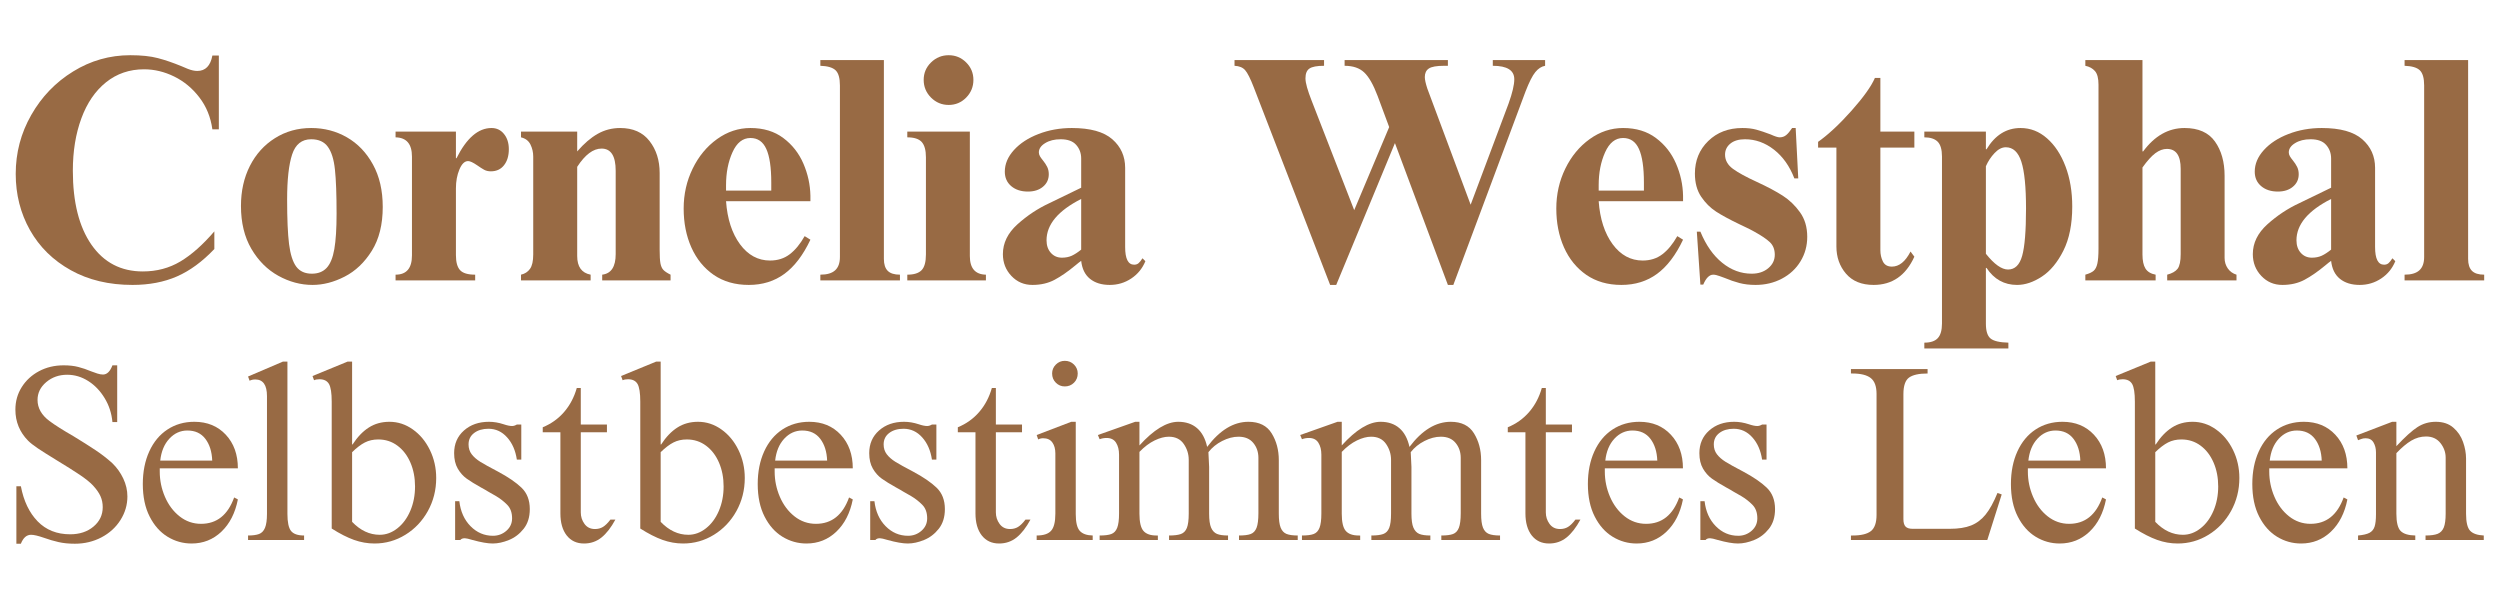
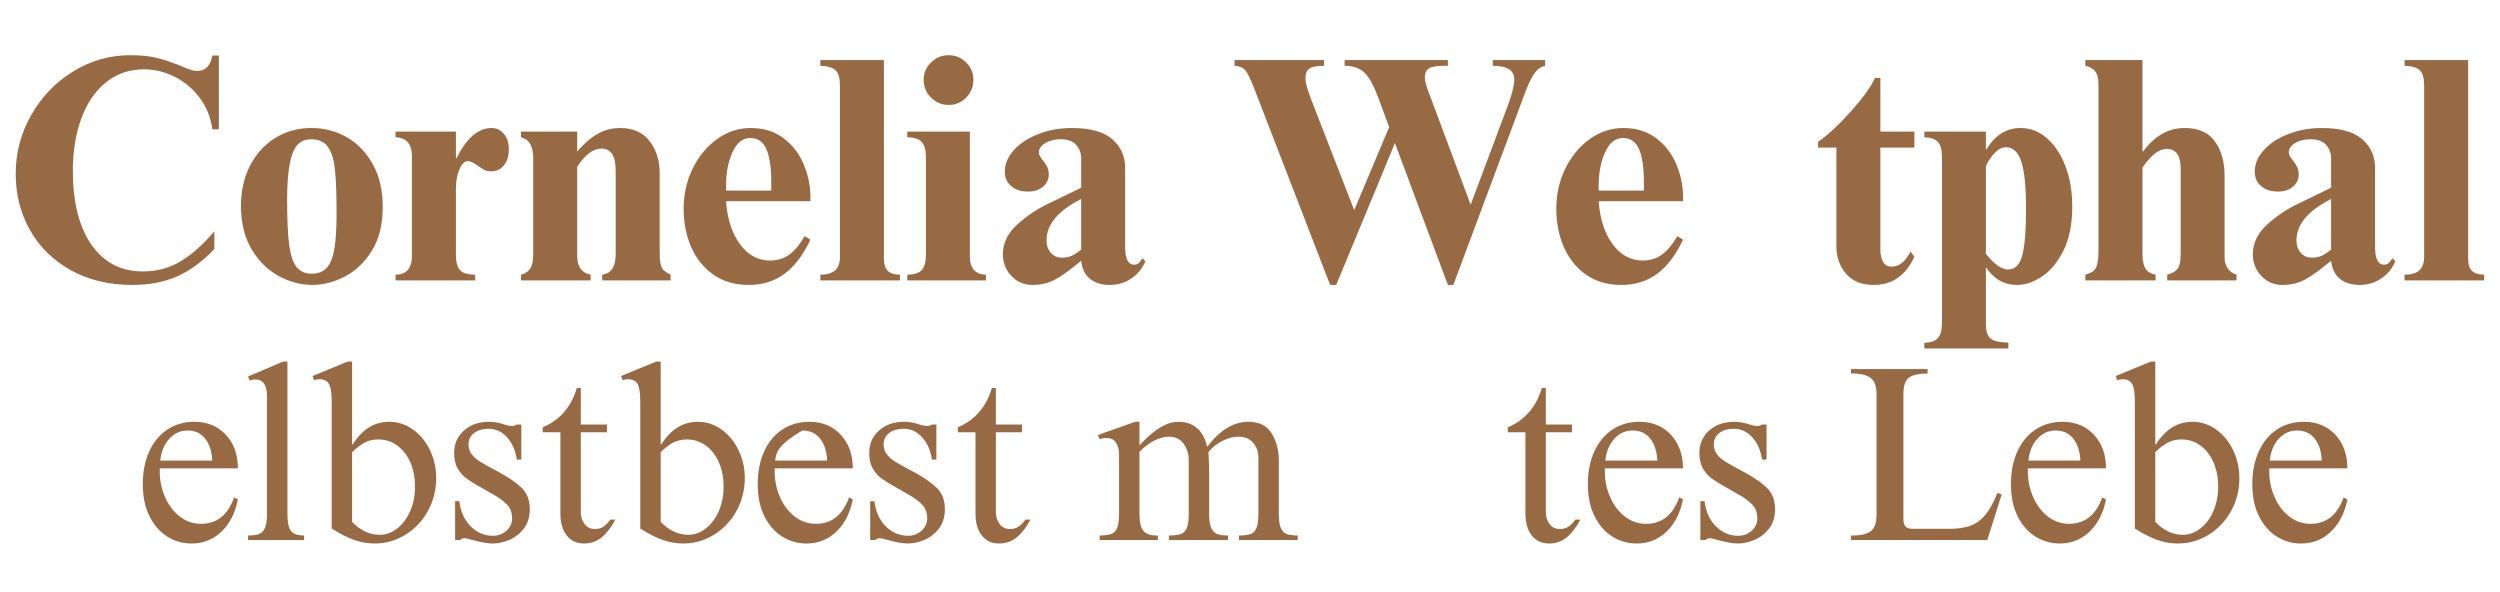
<svg xmlns="http://www.w3.org/2000/svg" width="950" zoomAndPan="magnify" viewBox="0 0 712.5 168.75" height="225" preserveAspectRatio="xMidYMid meet" version="1.0">
  <defs>
    <g />
  </defs>
  <g fill="#986a44" fill-opacity="1">
    <g transform="translate(0.277, 79.923)">
      <g>
        <path d="M 36.844 -64.188 C 40.02 -64.188 42.645 -63.91 44.719 -63.359 C 46.789 -62.816 49.016 -62.055 51.391 -61.078 C 51.629 -60.953 52.25 -60.691 53.25 -60.297 C 54.258 -59.898 55.16 -59.703 55.953 -59.703 C 58.273 -59.703 59.707 -61.164 60.25 -64.094 L 62.094 -64.094 L 62.094 -43.062 L 60.25 -43.062 C 59.77 -46.539 58.535 -49.57 56.547 -52.156 C 54.566 -54.75 52.176 -56.734 49.375 -58.109 C 46.57 -59.484 43.707 -60.172 40.781 -60.172 C 36.633 -60.172 33.02 -58.938 29.938 -56.469 C 26.863 -54 24.52 -50.566 22.906 -46.172 C 21.289 -41.785 20.484 -36.816 20.484 -31.266 C 20.484 -22.305 22.25 -15.281 25.781 -10.188 C 29.32 -5.102 34.203 -2.562 40.422 -2.562 C 44.379 -2.562 47.941 -3.504 51.109 -5.391 C 54.285 -7.285 57.52 -10.148 60.812 -13.984 L 60.812 -8.953 C 57.395 -5.359 53.844 -2.754 50.156 -1.141 C 46.469 0.473 42.242 1.281 37.484 1.281 C 30.785 1.281 24.922 -0.117 19.891 -2.922 C 14.859 -5.723 10.984 -9.531 8.266 -14.344 C 5.555 -19.164 4.203 -24.504 4.203 -30.359 C 4.203 -36.391 5.68 -41.992 8.641 -47.172 C 11.598 -52.359 15.578 -56.488 20.578 -59.562 C 25.578 -62.645 31 -64.188 36.844 -64.188 Z M 36.844 -64.188 " />
      </g>
    </g>
  </g>
  <g fill="#986a44" fill-opacity="1">
    <g transform="translate(66.019, 79.923)">
      <g>
        <path d="M 22.672 -43.438 C 26.391 -43.438 29.785 -42.551 32.859 -40.781 C 35.941 -39.008 38.41 -36.43 40.266 -33.047 C 42.129 -29.672 43.062 -25.633 43.062 -20.938 C 43.062 -15.938 42.023 -11.773 39.953 -8.453 C 37.879 -5.129 35.301 -2.676 32.219 -1.094 C 29.145 0.488 26.086 1.281 23.047 1.281 C 19.691 1.281 16.441 0.41 13.297 -1.328 C 10.16 -3.066 7.602 -5.625 5.625 -9 C 3.645 -12.383 2.656 -16.457 2.656 -21.219 C 2.656 -25.477 3.504 -29.285 5.203 -32.641 C 6.91 -35.992 9.289 -38.629 12.344 -40.547 C 15.395 -42.473 18.836 -43.438 22.672 -43.438 Z M 15.812 -23.047 C 15.812 -17.555 15.992 -13.332 16.359 -10.375 C 16.734 -7.414 17.422 -5.266 18.422 -3.922 C 19.43 -2.586 20.91 -1.922 22.859 -1.922 C 24.629 -1.922 26.031 -2.469 27.062 -3.562 C 28.102 -4.664 28.836 -6.453 29.266 -8.922 C 29.691 -11.391 29.906 -14.754 29.906 -19.016 C 29.906 -24.504 29.75 -28.695 29.438 -31.594 C 29.133 -34.488 28.461 -36.648 27.422 -38.078 C 26.391 -39.516 24.805 -40.234 22.672 -40.234 C 19.992 -40.234 18.18 -38.785 17.234 -35.891 C 16.285 -32.992 15.812 -28.711 15.812 -23.047 Z M 15.812 -23.047 " />
      </g>
    </g>
  </g>
  <g fill="#986a44" fill-opacity="1">
    <g transform="translate(111.736, 79.923)">
      <g>
        <path d="M 28.344 -43.438 C 29.812 -43.438 31 -42.867 31.906 -41.734 C 32.82 -40.609 33.281 -39.16 33.281 -37.391 C 33.281 -35.504 32.82 -33.984 31.906 -32.828 C 31 -31.672 29.75 -31.094 28.156 -31.094 C 27.426 -31.094 26.785 -31.242 26.234 -31.547 C 25.691 -31.848 25.023 -32.273 24.234 -32.828 C 23.078 -33.617 22.223 -34.016 21.672 -34.016 C 20.691 -34.016 19.867 -33.223 19.203 -31.641 C 18.535 -30.055 18.203 -28.258 18.203 -26.25 L 18.203 -7.219 C 18.203 -5.207 18.598 -3.773 19.391 -2.922 C 20.18 -2.066 21.613 -1.641 23.688 -1.641 L 23.688 0 L 1 0 L 1 -1.641 C 4.113 -1.641 5.672 -3.469 5.672 -7.125 L 5.672 -35.297 C 5.672 -38.891 4.113 -40.719 1 -40.781 L 1 -42.422 L 18.203 -42.422 L 18.203 -34.844 L 18.375 -34.844 C 21.238 -40.57 24.562 -43.438 28.344 -43.438 Z M 28.344 -43.438 " />
      </g>
    </g>
  </g>
  <g fill="#986a44" fill-opacity="1">
    <g transform="translate(146.939, 79.923)">
      <g>
        <path d="M 29.812 -43.438 C 33.469 -43.438 36.254 -42.203 38.172 -39.734 C 40.098 -37.266 41.062 -34.227 41.062 -30.625 L 41.062 -8.781 C 41.062 -7.008 41.133 -5.711 41.281 -4.891 C 41.438 -4.066 41.711 -3.441 42.109 -3.016 C 42.504 -2.586 43.191 -2.129 44.172 -1.641 L 44.172 0 L 24.688 0 L 24.688 -1.641 C 27.25 -1.953 28.531 -3.906 28.531 -7.5 L 28.531 -31.266 C 28.531 -35.473 27.188 -37.578 24.5 -37.578 C 22.125 -37.578 19.812 -35.844 17.562 -32.375 L 17.562 -6.953 C 17.562 -3.898 18.836 -2.129 21.391 -1.641 L 21.391 0 L 1.547 0 L 1.547 -1.641 C 2.648 -1.891 3.504 -2.441 4.109 -3.297 C 4.723 -4.148 5.031 -5.52 5.031 -7.406 L 5.031 -35.297 C 5.031 -36.516 4.77 -37.656 4.25 -38.719 C 3.727 -39.789 2.828 -40.477 1.547 -40.781 L 1.547 -42.422 L 17.562 -42.422 L 17.562 -36.766 C 19.508 -39.016 21.457 -40.688 23.406 -41.781 C 25.352 -42.883 27.488 -43.438 29.812 -43.438 Z M 29.812 -43.438 " />
      </g>
    </g>
  </g>
  <g fill="#986a44" fill-opacity="1">
    <g transform="translate(192.656, 79.923)">
      <g>
        <path d="M 21.219 -43.438 C 24.938 -43.438 28.055 -42.488 30.578 -40.594 C 33.109 -38.707 35.016 -36.285 36.297 -33.328 C 37.578 -30.367 38.25 -27.305 38.312 -24.141 L 38.312 -22.578 L 14.266 -22.578 C 14.629 -17.523 15.953 -13.441 18.234 -10.328 C 20.523 -7.223 23.379 -5.672 26.797 -5.672 C 28.984 -5.672 30.852 -6.266 32.406 -7.453 C 33.969 -8.641 35.391 -10.363 36.672 -12.625 L 38.312 -11.609 C 36.238 -7.223 33.77 -3.977 30.906 -1.875 C 28.039 0.227 24.656 1.281 20.75 1.281 C 16.852 1.281 13.516 0.32 10.734 -1.594 C 7.961 -3.52 5.844 -6.129 4.375 -9.422 C 2.914 -12.711 2.188 -16.398 2.188 -20.484 C 2.188 -24.566 3.039 -28.359 4.75 -31.859 C 6.457 -35.367 8.773 -38.176 11.703 -40.281 C 14.629 -42.383 17.801 -43.438 21.219 -43.438 Z M 27.156 -27.891 C 27.156 -32.211 26.68 -35.41 25.734 -37.484 C 24.797 -39.555 23.289 -40.594 21.219 -40.594 C 19.02 -40.594 17.312 -39.234 16.094 -36.516 C 14.875 -33.805 14.266 -30.688 14.266 -27.156 L 14.266 -25.609 L 27.156 -25.609 Z M 27.156 -27.891 " />
      </g>
    </g>
  </g>
  <g fill="#986a44" fill-opacity="1">
    <g transform="translate(232.705, 79.923)">
      <g>
        <path d="M 19.203 -6.125 C 19.203 -4.602 19.566 -3.473 20.297 -2.734 C 21.023 -2.004 22.188 -1.641 23.781 -1.641 L 23.781 0 L 1.094 0 L 1.094 -1.641 C 2.988 -1.641 4.391 -2.051 5.297 -2.875 C 6.211 -3.695 6.672 -4.961 6.672 -6.672 L 6.672 -55.594 C 6.672 -57.664 6.258 -59.098 5.438 -59.891 C 4.613 -60.68 3.164 -61.109 1.094 -61.172 L 1.094 -62.812 L 19.203 -62.812 Z M 19.203 -6.125 " />
      </g>
    </g>
  </g>
  <g fill="#986a44" fill-opacity="1">
    <g transform="translate(257.484, 79.923)">
      <g>
        <path d="M 12.891 -64.188 C 14.836 -64.188 16.5 -63.5 17.875 -62.125 C 19.25 -60.758 19.938 -59.102 19.938 -57.156 C 19.938 -55.195 19.25 -53.516 17.875 -52.109 C 16.5 -50.711 14.836 -50.016 12.891 -50.016 C 10.941 -50.016 9.266 -50.711 7.859 -52.109 C 6.461 -53.516 5.766 -55.195 5.766 -57.156 C 5.766 -59.102 6.461 -60.758 7.859 -62.125 C 9.266 -63.5 10.941 -64.188 12.891 -64.188 Z M 18.922 -6.953 C 18.922 -3.473 20.445 -1.703 23.5 -1.641 L 23.5 0 L 1.094 0 L 1.094 -1.641 C 2.988 -1.641 4.348 -2.066 5.172 -2.922 C 5.992 -3.773 6.406 -5.27 6.406 -7.406 L 6.406 -35.109 C 6.406 -37.117 6.004 -38.566 5.203 -39.453 C 4.41 -40.336 3.039 -40.781 1.094 -40.781 L 1.094 -42.422 L 18.922 -42.422 Z M 18.922 -6.953 " />
      </g>
    </g>
  </g>
  <g fill="#986a44" fill-opacity="1">
    <g transform="translate(282.262, 79.923)">
      <g>
        <path d="M 23.219 -43.438 C 28.469 -43.438 32.312 -42.367 34.75 -40.234 C 37.188 -38.098 38.406 -35.383 38.406 -32.094 L 38.406 -9.516 C 38.406 -6.16 39.258 -4.484 40.969 -4.484 C 41.457 -4.484 41.867 -4.617 42.203 -4.891 C 42.535 -5.16 42.914 -5.633 43.344 -6.312 L 44.172 -5.484 C 43.316 -3.41 41.973 -1.766 40.141 -0.547 C 38.305 0.672 36.266 1.281 34.016 1.281 C 31.703 1.281 29.828 0.703 28.391 -0.453 C 26.961 -1.609 26.125 -3.316 25.875 -5.578 C 25.508 -5.336 24.961 -4.91 24.234 -4.297 C 22.098 -2.523 20.113 -1.148 18.281 -0.172 C 16.457 0.797 14.359 1.281 11.984 1.281 C 9.598 1.281 7.598 0.426 5.984 -1.281 C 4.367 -2.988 3.562 -5.062 3.562 -7.5 C 3.562 -10.664 4.945 -13.5 7.719 -16 C 10.5 -18.5 13.535 -20.508 16.828 -22.031 L 25.875 -26.422 L 25.875 -34.75 C 25.875 -36.27 25.398 -37.562 24.453 -38.625 C 23.516 -39.695 22.039 -40.234 20.031 -40.234 C 18.258 -40.234 16.781 -39.863 15.594 -39.125 C 14.406 -38.395 13.812 -37.516 13.812 -36.484 C 13.812 -36.117 13.914 -35.754 14.125 -35.391 C 14.344 -35.023 14.602 -34.66 14.906 -34.297 C 15.457 -33.617 15.883 -32.973 16.188 -32.359 C 16.488 -31.754 16.641 -31.055 16.641 -30.266 C 16.641 -28.805 16.086 -27.617 14.984 -26.703 C 13.891 -25.785 12.461 -25.328 10.703 -25.328 C 8.742 -25.328 7.156 -25.844 5.938 -26.875 C 4.719 -27.914 4.109 -29.289 4.109 -31 C 4.109 -33.195 4.977 -35.254 6.719 -37.172 C 8.457 -39.086 10.789 -40.609 13.719 -41.734 C 16.645 -42.867 19.812 -43.438 23.219 -43.438 Z M 16 -11.438 C 16 -9.969 16.41 -8.773 17.234 -7.859 C 18.055 -6.941 19.109 -6.484 20.391 -6.484 C 21.422 -6.484 22.348 -6.664 23.172 -7.031 C 23.992 -7.406 24.895 -7.988 25.875 -8.781 L 25.875 -23.219 C 19.289 -19.875 16 -15.945 16 -11.438 Z M 16 -11.438 " />
      </g>
    </g>
  </g>
  <g fill="#986a44" fill-opacity="1">
    <g transform="translate(327.98, 79.923)">
      <g />
    </g>
  </g>
  <g fill="#986a44" fill-opacity="1">
    <g transform="translate(350.838, 79.923)">
      <g>
        <path d="M 26.516 -61.172 C 24.504 -61.172 23.117 -60.91 22.359 -60.391 C 21.598 -59.879 21.219 -58.953 21.219 -57.609 C 21.219 -56.93 21.367 -56.062 21.672 -55 C 21.973 -53.938 22.398 -52.703 22.953 -51.297 L 35.109 -20.031 L 45.078 -43.703 L 41.781 -52.578 C 40.562 -55.805 39.281 -58.047 37.938 -59.297 C 36.602 -60.547 34.75 -61.172 32.375 -61.172 L 32.375 -62.812 L 61.812 -62.812 L 61.812 -61.172 L 60.719 -61.172 C 58.582 -61.172 57.133 -60.91 56.375 -60.391 C 55.613 -59.879 55.234 -59.07 55.234 -57.969 C 55.234 -57.238 55.473 -56.141 55.953 -54.672 L 68.297 -21.578 L 79.094 -50.375 C 80.188 -53.426 80.734 -55.742 80.734 -57.328 C 80.734 -59.891 78.691 -61.172 74.609 -61.172 L 74.609 -62.812 L 89.516 -62.812 L 89.516 -61.172 C 88.484 -60.984 87.555 -60.383 86.734 -59.375 C 85.91 -58.375 84.977 -56.535 83.938 -53.859 L 63.359 1.281 L 61.812 1.281 L 46.719 -39.141 L 29.984 1.281 L 28.25 1.281 L 6.484 -55.047 C 5.516 -57.547 4.691 -59.176 4.016 -59.938 C 3.348 -60.695 2.344 -61.109 1 -61.172 L 1 -62.812 L 26.516 -62.812 Z M 26.516 -61.172 " />
      </g>
    </g>
  </g>
  <g fill="#986a44" fill-opacity="1">
    <g transform="translate(441.359, 79.923)">
      <g>
        <path d="M 21.219 -43.438 C 24.938 -43.438 28.055 -42.488 30.578 -40.594 C 33.109 -38.707 35.016 -36.285 36.297 -33.328 C 37.578 -30.367 38.25 -27.305 38.312 -24.141 L 38.312 -22.578 L 14.266 -22.578 C 14.629 -17.523 15.953 -13.441 18.234 -10.328 C 20.523 -7.223 23.379 -5.672 26.797 -5.672 C 28.984 -5.672 30.852 -6.266 32.406 -7.453 C 33.969 -8.641 35.391 -10.363 36.672 -12.625 L 38.312 -11.609 C 36.238 -7.223 33.77 -3.977 30.906 -1.875 C 28.039 0.227 24.656 1.281 20.75 1.281 C 16.852 1.281 13.516 0.32 10.734 -1.594 C 7.961 -3.52 5.844 -6.129 4.375 -9.422 C 2.914 -12.711 2.188 -16.398 2.188 -20.484 C 2.188 -24.566 3.039 -28.359 4.75 -31.859 C 6.457 -35.367 8.773 -38.176 11.703 -40.281 C 14.629 -42.383 17.801 -43.438 21.219 -43.438 Z M 27.156 -27.891 C 27.156 -32.211 26.68 -35.41 25.734 -37.484 C 24.797 -39.555 23.289 -40.594 21.219 -40.594 C 19.02 -40.594 17.312 -39.234 16.094 -36.516 C 14.875 -33.805 14.266 -30.688 14.266 -27.156 L 14.266 -25.609 L 27.156 -25.609 Z M 27.156 -27.891 " />
      </g>
    </g>
  </g>
  <g fill="#986a44" fill-opacity="1">
    <g transform="translate(481.407, 79.923)">
      <g>
-         <path d="M 15.172 -43.438 C 16.703 -43.438 18.031 -43.281 19.156 -42.969 C 20.281 -42.664 21.633 -42.211 23.219 -41.609 C 24.438 -41.055 25.289 -40.781 25.781 -40.781 C 26.508 -40.781 27.133 -40.992 27.656 -41.422 C 28.176 -41.848 28.738 -42.52 29.344 -43.438 L 30.359 -43.438 L 31.094 -29.078 L 29.984 -29.078 C 28.648 -32.555 26.719 -35.285 24.188 -37.266 C 21.656 -39.242 18.895 -40.234 15.906 -40.234 C 14.145 -40.234 12.758 -39.82 11.75 -39 C 10.738 -38.176 10.234 -37.125 10.234 -35.844 C 10.234 -34.258 10.977 -32.914 12.469 -31.812 C 13.969 -30.719 16.242 -29.473 19.297 -28.078 C 22.336 -26.672 24.801 -25.359 26.688 -24.141 C 28.582 -22.922 30.219 -21.348 31.594 -19.422 C 32.969 -17.504 33.656 -15.176 33.656 -12.438 C 33.656 -9.875 33.016 -7.539 31.734 -5.438 C 30.453 -3.332 28.68 -1.688 26.422 -0.5 C 24.172 0.688 21.672 1.281 18.922 1.281 C 17.223 1.281 15.688 1.098 14.312 0.734 C 12.938 0.367 11.52 -0.117 10.062 -0.734 C 9.875 -0.797 9.414 -0.961 8.688 -1.234 C 7.957 -1.504 7.348 -1.641 6.859 -1.641 C 5.766 -1.641 4.816 -0.695 4.016 1.188 L 3.203 1.188 L 2.188 -13.906 L 3.203 -13.906 C 4.785 -10.062 6.859 -7.102 9.422 -5.031 C 11.984 -2.957 14.785 -1.922 17.828 -1.922 C 19.723 -1.922 21.289 -2.438 22.531 -3.469 C 23.781 -4.508 24.406 -5.789 24.406 -7.312 C 24.406 -8.832 23.93 -10.035 22.984 -10.922 C 22.047 -11.805 20.57 -12.801 18.562 -13.906 C 17.707 -14.383 16.914 -14.789 16.188 -15.125 C 15.457 -15.469 14.848 -15.758 14.359 -16 C 11.555 -17.344 9.332 -18.547 7.688 -19.609 C 6.039 -20.68 4.617 -22.098 3.422 -23.859 C 2.234 -25.629 1.641 -27.828 1.641 -30.453 C 1.641 -34.172 2.906 -37.266 5.438 -39.734 C 7.969 -42.203 11.211 -43.438 15.172 -43.438 Z M 15.172 -43.438 " />
-       </g>
+         </g>
    </g>
  </g>
  <g fill="#986a44" fill-opacity="1">
    <g transform="translate(516.61, 79.923)">
      <g>
        <path d="M 17.734 -57.703 L 19.297 -57.703 L 19.297 -42.422 L 28.984 -42.422 L 28.984 -37.859 L 19.297 -37.859 L 19.297 -8.594 C 19.297 -7.438 19.535 -6.367 20.016 -5.391 C 20.504 -4.422 21.359 -3.938 22.578 -3.938 C 24.648 -3.938 26.422 -5.367 27.891 -8.234 L 28.984 -6.766 C 26.547 -1.398 22.676 1.281 17.375 1.281 C 13.957 1.281 11.332 0.211 9.5 -1.922 C 7.676 -4.055 6.766 -6.645 6.766 -9.688 L 6.766 -37.859 L 1.547 -37.859 L 1.547 -39.5 C 4.473 -41.57 7.645 -44.523 11.062 -48.359 C 14.477 -52.203 16.703 -55.316 17.734 -57.703 Z M 17.734 -57.703 " />
      </g>
    </g>
  </g>
  <g fill="#986a44" fill-opacity="1">
    <g transform="translate(547.058, 79.923)">
      <g>
        <path d="M 28.797 -43.438 C 31.609 -43.438 34.125 -42.457 36.344 -40.5 C 38.57 -38.551 40.328 -35.883 41.609 -32.5 C 42.891 -29.125 43.531 -25.301 43.531 -21.031 C 43.531 -16.031 42.691 -11.852 41.016 -8.5 C 39.336 -5.145 37.289 -2.676 34.875 -1.094 C 32.469 0.488 30.109 1.281 27.797 1.281 C 24.141 1.281 21.242 -0.332 19.109 -3.562 L 18.922 -3.562 L 18.922 12.344 C 18.922 14.414 19.363 15.816 20.25 16.547 C 21.133 17.273 22.828 17.672 25.328 17.734 L 25.328 19.391 L 1.375 19.391 L 1.375 17.734 C 3.133 17.734 4.41 17.305 5.203 16.453 C 6.004 15.598 6.406 14.195 6.406 12.25 L 6.406 -35.297 C 6.406 -37.305 5.992 -38.723 5.172 -39.547 C 4.348 -40.367 3.082 -40.781 1.375 -40.781 L 1.375 -42.422 L 18.922 -42.422 L 18.922 -37.391 L 19.109 -37.391 C 21.547 -41.422 24.773 -43.438 28.797 -43.438 Z M 18.922 -32.547 L 18.922 -7.594 C 21.305 -4.602 23.41 -3.109 25.234 -3.109 C 27.18 -3.109 28.52 -4.398 29.25 -6.984 C 29.988 -9.578 30.359 -14.078 30.359 -20.484 C 30.359 -26.641 29.914 -31.086 29.031 -33.828 C 28.145 -36.578 26.664 -37.953 24.594 -37.953 C 23.5 -37.953 22.43 -37.398 21.391 -36.297 C 20.359 -35.203 19.535 -33.953 18.922 -32.547 Z M 18.922 -32.547 " />
      </g>
    </g>
  </g>
  <g fill="#986a44" fill-opacity="1">
    <g transform="translate(592.775, 79.923)">
      <g>
        <path d="M 17.828 -36.766 L 18.016 -36.766 C 21.305 -41.211 25.238 -43.438 29.812 -43.438 C 33.77 -43.438 36.66 -42.156 38.484 -39.594 C 40.316 -37.031 41.234 -33.77 41.234 -29.812 L 41.234 -6.406 C 41.234 -5.301 41.535 -4.305 42.141 -3.422 C 42.754 -2.547 43.582 -1.953 44.625 -1.641 L 44.625 0 L 24.875 0 L 24.875 -1.641 C 26.27 -2.004 27.258 -2.566 27.844 -3.328 C 28.426 -4.098 28.719 -5.488 28.719 -7.5 L 28.719 -31.812 C 28.719 -35.594 27.406 -37.484 24.781 -37.484 C 23.688 -37.484 22.586 -37.07 21.484 -36.25 C 20.391 -35.426 19.172 -34.07 17.828 -32.188 L 17.828 -7.406 C 17.828 -5.633 18.113 -4.289 18.688 -3.375 C 19.27 -2.469 20.234 -1.891 21.578 -1.641 L 21.578 0 L 1.547 0 L 1.547 -1.641 C 2.648 -1.953 3.441 -2.32 3.922 -2.75 C 4.41 -3.176 4.758 -3.859 4.969 -4.797 C 5.188 -5.742 5.297 -7.191 5.297 -9.141 L 5.297 -55.781 C 5.297 -57.602 4.961 -58.895 4.297 -59.656 C 3.629 -60.426 2.711 -60.93 1.547 -61.172 L 1.547 -62.812 L 17.828 -62.812 Z M 17.828 -36.766 " />
      </g>
    </g>
  </g>
  <g fill="#986a44" fill-opacity="1">
    <g transform="translate(638.492, 79.923)">
      <g>
        <path d="M 23.219 -43.438 C 28.469 -43.438 32.312 -42.367 34.75 -40.234 C 37.188 -38.098 38.406 -35.383 38.406 -32.094 L 38.406 -9.516 C 38.406 -6.16 39.258 -4.484 40.969 -4.484 C 41.457 -4.484 41.867 -4.617 42.203 -4.891 C 42.535 -5.16 42.914 -5.633 43.344 -6.312 L 44.172 -5.484 C 43.316 -3.41 41.973 -1.766 40.141 -0.547 C 38.305 0.672 36.266 1.281 34.016 1.281 C 31.703 1.281 29.828 0.703 28.391 -0.453 C 26.961 -1.609 26.125 -3.316 25.875 -5.578 C 25.508 -5.336 24.961 -4.91 24.234 -4.297 C 22.098 -2.523 20.113 -1.148 18.281 -0.172 C 16.457 0.797 14.359 1.281 11.984 1.281 C 9.598 1.281 7.598 0.426 5.984 -1.281 C 4.367 -2.988 3.562 -5.062 3.562 -7.5 C 3.562 -10.664 4.945 -13.5 7.719 -16 C 10.5 -18.5 13.535 -20.508 16.828 -22.031 L 25.875 -26.422 L 25.875 -34.75 C 25.875 -36.27 25.398 -37.562 24.453 -38.625 C 23.516 -39.695 22.039 -40.234 20.031 -40.234 C 18.258 -40.234 16.781 -39.863 15.594 -39.125 C 14.406 -38.395 13.812 -37.516 13.812 -36.484 C 13.812 -36.117 13.914 -35.754 14.125 -35.391 C 14.344 -35.023 14.602 -34.66 14.906 -34.297 C 15.457 -33.617 15.883 -32.973 16.188 -32.359 C 16.488 -31.754 16.641 -31.055 16.641 -30.266 C 16.641 -28.805 16.086 -27.617 14.984 -26.703 C 13.891 -25.785 12.461 -25.328 10.703 -25.328 C 8.742 -25.328 7.156 -25.844 5.938 -26.875 C 4.719 -27.914 4.109 -29.289 4.109 -31 C 4.109 -33.195 4.977 -35.254 6.719 -37.172 C 8.457 -39.086 10.789 -40.609 13.719 -41.734 C 16.645 -42.867 19.812 -43.438 23.219 -43.438 Z M 16 -11.438 C 16 -9.969 16.41 -8.773 17.234 -7.859 C 18.055 -6.941 19.109 -6.484 20.391 -6.484 C 21.422 -6.484 22.348 -6.664 23.172 -7.031 C 23.992 -7.406 24.895 -7.988 25.875 -8.781 L 25.875 -23.219 C 19.289 -19.875 16 -15.945 16 -11.438 Z M 16 -11.438 " />
      </g>
    </g>
  </g>
  <g fill="#986a44" fill-opacity="1">
    <g transform="translate(684.21, 79.923)">
      <g>
        <path d="M 19.203 -6.125 C 19.203 -4.602 19.566 -3.473 20.297 -2.734 C 21.023 -2.004 22.188 -1.641 23.781 -1.641 L 23.781 0 L 1.094 0 L 1.094 -1.641 C 2.988 -1.641 4.391 -2.051 5.297 -2.875 C 6.211 -3.695 6.672 -4.961 6.672 -6.672 L 6.672 -55.594 C 6.672 -57.664 6.258 -59.098 5.438 -59.891 C 4.613 -60.68 3.164 -61.109 1.094 -61.172 L 1.094 -62.812 L 19.203 -62.812 Z M 19.203 -6.125 " />
      </g>
    </g>
  </g>
  <g fill="#986a44" fill-opacity="1">
    <g transform="translate(0.277, 153.899)">
      <g>
-         <path d="M 17.875 -49.781 C 19.477 -49.781 20.867 -49.625 22.047 -49.312 C 23.234 -49.008 24.441 -48.598 25.672 -48.078 C 26.285 -47.848 26.891 -47.633 27.484 -47.438 C 28.078 -47.25 28.609 -47.156 29.078 -47.156 C 30.211 -47.156 31.109 -48.031 31.766 -49.781 L 33.125 -49.781 L 33.125 -33.609 L 31.766 -33.609 C 31.535 -36.117 30.789 -38.398 29.531 -40.453 C 28.281 -42.516 26.723 -44.133 24.859 -45.312 C 22.992 -46.5 20.992 -47.094 18.859 -47.094 C 16.547 -47.094 14.562 -46.395 12.906 -45 C 11.25 -43.602 10.422 -41.91 10.422 -39.922 C 10.422 -37.609 11.555 -35.602 13.828 -33.906 C 15.43 -32.719 17.676 -31.297 20.562 -29.641 C 23.113 -28.086 25.238 -26.742 26.938 -25.609 C 28.645 -24.473 30.234 -23.242 31.703 -21.922 C 33.023 -20.641 34.078 -19.172 34.859 -17.516 C 35.641 -15.859 36.031 -14.156 36.031 -12.406 C 36.031 -10 35.367 -7.754 34.047 -5.672 C 32.723 -3.586 30.91 -1.941 28.609 -0.734 C 26.316 0.461 23.801 1.062 21.062 1.062 C 19.312 1.062 17.758 0.906 16.406 0.594 C 15.062 0.289 13.66 -0.117 12.203 -0.641 C 10.586 -1.203 9.379 -1.484 8.578 -1.484 C 7.305 -1.484 6.336 -0.633 5.672 1.062 L 4.391 1.062 L 4.391 -15.312 L 5.672 -15.312 C 6.473 -11.102 8.066 -7.77 10.453 -5.312 C 12.848 -2.852 15.938 -1.625 19.719 -1.625 C 22.414 -1.625 24.633 -2.359 26.375 -3.828 C 28.125 -5.297 29 -7.141 29 -9.359 C 29 -10.492 28.785 -11.535 28.359 -12.484 C 27.941 -13.43 27.234 -14.445 26.234 -15.531 C 25.336 -16.477 24.062 -17.504 22.406 -18.609 C 20.75 -19.723 18.551 -21.109 15.812 -22.766 C 13.5 -24.18 11.727 -25.301 10.5 -26.125 C 9.27 -26.957 8.348 -27.68 7.734 -28.297 C 5.316 -30.754 4.109 -33.707 4.109 -37.156 C 4.109 -39.52 4.711 -41.66 5.922 -43.578 C 7.129 -45.492 8.77 -47.004 10.844 -48.109 C 12.926 -49.223 15.27 -49.781 17.875 -49.781 Z M 17.875 -49.781 " />
-       </g>
+         </g>
    </g>
  </g>
  <g fill="#986a44" fill-opacity="1">
    <g transform="translate(38.717, 153.899)">
      <g>
        <path d="M 16.672 -33.688 C 20.359 -33.688 23.348 -32.457 25.641 -30 C 27.93 -27.539 29.078 -24.348 29.078 -20.422 L 6.812 -20.422 L 6.812 -19.5 C 6.812 -17 7.305 -14.598 8.297 -12.297 C 9.285 -10.004 10.676 -8.148 12.469 -6.734 C 14.27 -5.316 16.305 -4.609 18.578 -4.609 C 23.066 -4.609 26.211 -7.113 28.016 -12.125 L 29.078 -11.562 C 28.316 -7.688 26.754 -4.625 24.391 -2.375 C 22.023 -0.125 19.191 1 15.891 1 C 13.43 1 11.148 0.359 9.047 -0.922 C 6.941 -2.203 5.238 -4.117 3.938 -6.672 C 2.633 -9.223 1.984 -12.316 1.984 -15.953 C 1.984 -19.453 2.598 -22.551 3.828 -25.25 C 5.055 -27.945 6.781 -30.023 9 -31.484 C 11.227 -32.953 13.785 -33.688 16.672 -33.688 Z M 14.688 -31.203 C 12.695 -31.203 10.977 -30.422 9.531 -28.859 C 8.094 -27.305 7.234 -25.227 6.953 -22.625 L 21.766 -22.625 C 21.672 -25.176 21.02 -27.242 19.812 -28.828 C 18.613 -30.41 16.906 -31.203 14.688 -31.203 Z M 14.688 -31.203 " />
      </g>
    </g>
  </g>
  <g fill="#986a44" fill-opacity="1">
    <g transform="translate(69.072, 153.899)">
      <g>
        <path d="M 12.844 -50.844 L 12.844 -7.453 C 12.844 -5.086 13.18 -3.469 13.859 -2.594 C 14.547 -1.719 15.789 -1.281 17.594 -1.281 L 17.594 0 L 1.625 0 L 1.625 -1.281 C 2.945 -1.281 3.988 -1.422 4.75 -1.703 C 5.508 -1.984 6.078 -2.57 6.453 -3.469 C 6.828 -4.375 7.016 -5.703 7.016 -7.453 L 7.016 -41 C 7.016 -44.164 5.906 -45.75 3.688 -45.75 C 3.07 -45.75 2.531 -45.629 2.062 -45.391 L 1.625 -46.594 L 11.562 -50.844 Z M 12.844 -50.844 " />
      </g>
    </g>
  </g>
  <g fill="#986a44" fill-opacity="1">
    <g transform="translate(87.583, 153.899)">
      <g>
        <path d="M 12.766 -50.844 L 12.766 -27.234 L 12.906 -27.234 C 14.281 -29.359 15.816 -30.961 17.516 -32.047 C 19.223 -33.141 21.188 -33.688 23.406 -33.688 C 25.812 -33.688 28.031 -32.961 30.062 -31.516 C 32.102 -30.078 33.723 -28.129 34.922 -25.672 C 36.129 -23.211 36.734 -20.539 36.734 -17.656 C 36.734 -14.25 35.941 -11.113 34.359 -8.25 C 32.773 -5.395 30.633 -3.141 27.938 -1.484 C 25.25 0.172 22.32 1 19.156 1 C 17.164 1 15.211 0.656 13.297 -0.031 C 11.379 -0.719 9.266 -1.797 6.953 -3.266 L 6.953 -39.438 C 6.953 -41.895 6.691 -43.57 6.172 -44.469 C 5.648 -45.363 4.75 -45.812 3.469 -45.812 C 2.852 -45.812 2.336 -45.719 1.922 -45.531 L 1.484 -46.734 L 11.484 -50.844 Z M 20.641 -1.484 C 22.43 -1.484 24.109 -2.098 25.672 -3.328 C 27.234 -4.555 28.461 -6.223 29.359 -8.328 C 30.254 -10.43 30.703 -12.738 30.703 -15.25 C 30.703 -17.75 30.266 -20.016 29.391 -22.047 C 28.516 -24.086 27.285 -25.695 25.703 -26.875 C 24.117 -28.062 22.289 -28.656 20.219 -28.656 C 18.789 -28.656 17.52 -28.367 16.406 -27.797 C 15.301 -27.234 14.086 -26.312 12.766 -25.031 L 12.766 -5.172 C 15.129 -2.711 17.754 -1.484 20.641 -1.484 Z M 20.641 -1.484 " />
      </g>
    </g>
  </g>
  <g fill="#986a44" fill-opacity="1">
    <g transform="translate(126.022, 153.899)">
      <g>
        <path d="M 13.328 -33.688 C 14.703 -33.688 16.098 -33.453 17.516 -32.984 C 18.504 -32.648 19.305 -32.484 19.922 -32.484 C 20.348 -32.484 20.801 -32.625 21.281 -32.906 L 22.547 -32.906 L 22.547 -22.906 L 21.281 -22.906 C 20.895 -25.508 19.969 -27.625 18.5 -29.25 C 17.039 -30.883 15.27 -31.703 13.188 -31.703 C 11.531 -31.703 10.172 -31.301 9.109 -30.5 C 8.047 -29.695 7.516 -28.609 7.516 -27.234 C 7.516 -26.148 7.812 -25.219 8.406 -24.438 C 9 -23.656 9.828 -22.93 10.891 -22.266 C 11.953 -21.609 13.617 -20.688 15.891 -19.5 C 18.816 -17.938 21.062 -16.398 22.625 -14.891 C 24.188 -13.379 24.969 -11.348 24.969 -8.797 C 24.969 -6.523 24.383 -4.656 23.219 -3.188 C 22.062 -1.727 20.664 -0.664 19.031 0 C 17.406 0.664 15.859 1 14.391 1 C 12.973 1 11.062 0.664 8.656 0 C 7.562 -0.332 6.828 -0.5 6.453 -0.5 C 5.836 -0.5 5.41 -0.332 5.172 0 L 3.688 0 L 3.688 -11.062 L 4.891 -11.062 C 5.223 -8.133 6.285 -5.758 8.078 -3.938 C 9.879 -2.113 12.008 -1.203 14.469 -1.203 C 15.938 -1.203 17.211 -1.676 18.297 -2.625 C 19.379 -3.57 19.922 -4.754 19.922 -6.172 C 19.922 -7.828 19.445 -9.125 18.5 -10.062 C 17.562 -11.008 16.508 -11.828 15.344 -12.516 C 14.188 -13.203 13.422 -13.641 13.047 -13.828 C 12.859 -13.973 12.195 -14.352 11.062 -14.969 C 9.363 -15.914 8.004 -16.754 6.984 -17.484 C 5.973 -18.211 5.125 -19.164 4.438 -20.344 C 3.75 -21.531 3.406 -23 3.406 -24.75 C 3.406 -27.395 4.336 -29.547 6.203 -31.203 C 8.066 -32.859 10.441 -33.688 13.328 -33.688 Z M 13.328 -33.688 " />
      </g>
    </g>
  </g>
  <g fill="#986a44" fill-opacity="1">
    <g transform="translate(152.618, 153.899)">
      <g>
        <path d="M 11.766 -43.328 L 12.906 -43.328 L 12.906 -32.906 L 20.359 -32.906 L 20.359 -30.703 L 12.906 -30.703 L 12.906 -7.875 C 12.906 -6.645 13.258 -5.547 13.969 -4.578 C 14.676 -3.609 15.672 -3.125 16.953 -3.125 C 17.805 -3.125 18.562 -3.32 19.219 -3.719 C 19.883 -4.125 20.594 -4.82 21.344 -5.812 L 22.766 -5.812 C 21.535 -3.539 20.211 -1.836 18.797 -0.703 C 17.379 0.43 15.723 1 13.828 1 C 11.742 1 10.098 0.234 8.891 -1.297 C 7.691 -2.836 7.094 -4.938 7.094 -7.594 L 7.094 -30.703 L 2.062 -30.703 L 2.062 -32.125 C 4.469 -33.113 6.5 -34.566 8.156 -36.484 C 9.812 -38.398 11.016 -40.68 11.766 -43.328 Z M 11.766 -43.328 " />
      </g>
    </g>
  </g>
  <g fill="#986a44" fill-opacity="1">
    <g transform="translate(175.526, 153.899)">
      <g>
        <path d="M 12.766 -50.844 L 12.766 -27.234 L 12.906 -27.234 C 14.281 -29.359 15.816 -30.961 17.516 -32.047 C 19.223 -33.141 21.188 -33.688 23.406 -33.688 C 25.812 -33.688 28.031 -32.961 30.062 -31.516 C 32.102 -30.078 33.723 -28.129 34.922 -25.672 C 36.129 -23.211 36.734 -20.539 36.734 -17.656 C 36.734 -14.25 35.941 -11.113 34.359 -8.25 C 32.773 -5.395 30.633 -3.141 27.938 -1.484 C 25.25 0.172 22.32 1 19.156 1 C 17.164 1 15.211 0.656 13.297 -0.031 C 11.379 -0.719 9.266 -1.797 6.953 -3.266 L 6.953 -39.438 C 6.953 -41.895 6.691 -43.57 6.172 -44.469 C 5.648 -45.363 4.75 -45.812 3.469 -45.812 C 2.852 -45.812 2.336 -45.719 1.922 -45.531 L 1.484 -46.734 L 11.484 -50.844 Z M 20.641 -1.484 C 22.43 -1.484 24.109 -2.098 25.672 -3.328 C 27.234 -4.555 28.461 -6.223 29.359 -8.328 C 30.254 -10.43 30.703 -12.738 30.703 -15.25 C 30.703 -17.75 30.266 -20.016 29.391 -22.047 C 28.516 -24.086 27.285 -25.695 25.703 -26.875 C 24.117 -28.062 22.289 -28.656 20.219 -28.656 C 18.789 -28.656 17.52 -28.367 16.406 -27.797 C 15.301 -27.234 14.086 -26.312 12.766 -25.031 L 12.766 -5.172 C 15.129 -2.711 17.754 -1.484 20.641 -1.484 Z M 20.641 -1.484 " />
      </g>
    </g>
  </g>
  <g fill="#986a44" fill-opacity="1">
    <g transform="translate(213.966, 153.899)">
      <g>
-         <path d="M 16.672 -33.688 C 20.359 -33.688 23.348 -32.457 25.641 -30 C 27.93 -27.539 29.078 -24.348 29.078 -20.422 L 6.812 -20.422 L 6.812 -19.5 C 6.812 -17 7.305 -14.598 8.297 -12.297 C 9.285 -10.004 10.676 -8.148 12.469 -6.734 C 14.27 -5.316 16.305 -4.609 18.578 -4.609 C 23.066 -4.609 26.211 -7.113 28.016 -12.125 L 29.078 -11.562 C 28.316 -7.688 26.754 -4.625 24.391 -2.375 C 22.023 -0.125 19.191 1 15.891 1 C 13.43 1 11.148 0.359 9.047 -0.922 C 6.941 -2.203 5.238 -4.117 3.938 -6.672 C 2.633 -9.223 1.984 -12.316 1.984 -15.953 C 1.984 -19.453 2.598 -22.551 3.828 -25.25 C 5.055 -27.945 6.781 -30.023 9 -31.484 C 11.227 -32.953 13.785 -33.688 16.672 -33.688 Z M 14.688 -31.203 C 12.695 -31.203 10.977 -30.422 9.531 -28.859 C 8.094 -27.305 7.234 -25.227 6.953 -22.625 L 21.766 -22.625 C 21.672 -25.176 21.02 -27.242 19.812 -28.828 C 18.613 -30.41 16.906 -31.203 14.688 -31.203 Z M 14.688 -31.203 " />
+         <path d="M 16.672 -33.688 C 20.359 -33.688 23.348 -32.457 25.641 -30 C 27.93 -27.539 29.078 -24.348 29.078 -20.422 L 6.812 -20.422 L 6.812 -19.5 C 6.812 -17 7.305 -14.598 8.297 -12.297 C 9.285 -10.004 10.676 -8.148 12.469 -6.734 C 14.27 -5.316 16.305 -4.609 18.578 -4.609 C 23.066 -4.609 26.211 -7.113 28.016 -12.125 L 29.078 -11.562 C 28.316 -7.688 26.754 -4.625 24.391 -2.375 C 22.023 -0.125 19.191 1 15.891 1 C 13.43 1 11.148 0.359 9.047 -0.922 C 6.941 -2.203 5.238 -4.117 3.938 -6.672 C 2.633 -9.223 1.984 -12.316 1.984 -15.953 C 1.984 -19.453 2.598 -22.551 3.828 -25.25 C 5.055 -27.945 6.781 -30.023 9 -31.484 C 11.227 -32.953 13.785 -33.688 16.672 -33.688 Z M 14.688 -31.203 C 8.094 -27.305 7.234 -25.227 6.953 -22.625 L 21.766 -22.625 C 21.672 -25.176 21.02 -27.242 19.812 -28.828 C 18.613 -30.41 16.906 -31.203 14.688 -31.203 Z M 14.688 -31.203 " />
      </g>
    </g>
  </g>
  <g fill="#986a44" fill-opacity="1">
    <g transform="translate(244.321, 153.899)">
      <g>
        <path d="M 13.328 -33.688 C 14.703 -33.688 16.098 -33.453 17.516 -32.984 C 18.504 -32.648 19.305 -32.484 19.922 -32.484 C 20.348 -32.484 20.801 -32.625 21.281 -32.906 L 22.547 -32.906 L 22.547 -22.906 L 21.281 -22.906 C 20.895 -25.508 19.969 -27.625 18.5 -29.25 C 17.039 -30.883 15.27 -31.703 13.188 -31.703 C 11.531 -31.703 10.172 -31.301 9.109 -30.5 C 8.047 -29.695 7.516 -28.609 7.516 -27.234 C 7.516 -26.148 7.812 -25.219 8.406 -24.438 C 9 -23.656 9.828 -22.93 10.891 -22.266 C 11.953 -21.609 13.617 -20.688 15.891 -19.5 C 18.816 -17.938 21.062 -16.398 22.625 -14.891 C 24.188 -13.379 24.969 -11.348 24.969 -8.797 C 24.969 -6.523 24.383 -4.656 23.219 -3.188 C 22.062 -1.727 20.664 -0.664 19.031 0 C 17.406 0.664 15.859 1 14.391 1 C 12.973 1 11.062 0.664 8.656 0 C 7.562 -0.332 6.828 -0.5 6.453 -0.5 C 5.836 -0.5 5.41 -0.332 5.172 0 L 3.688 0 L 3.688 -11.062 L 4.891 -11.062 C 5.223 -8.133 6.285 -5.758 8.078 -3.938 C 9.879 -2.113 12.008 -1.203 14.469 -1.203 C 15.938 -1.203 17.211 -1.676 18.297 -2.625 C 19.379 -3.57 19.922 -4.754 19.922 -6.172 C 19.922 -7.828 19.445 -9.125 18.5 -10.062 C 17.562 -11.008 16.508 -11.828 15.344 -12.516 C 14.188 -13.203 13.422 -13.641 13.047 -13.828 C 12.859 -13.973 12.195 -14.352 11.062 -14.969 C 9.363 -15.914 8.004 -16.754 6.984 -17.484 C 5.973 -18.211 5.125 -19.164 4.438 -20.344 C 3.75 -21.531 3.406 -23 3.406 -24.75 C 3.406 -27.395 4.336 -29.547 6.203 -31.203 C 8.066 -32.859 10.441 -33.688 13.328 -33.688 Z M 13.328 -33.688 " />
      </g>
    </g>
  </g>
  <g fill="#986a44" fill-opacity="1">
    <g transform="translate(270.916, 153.899)">
      <g>
        <path d="M 11.766 -43.328 L 12.906 -43.328 L 12.906 -32.906 L 20.359 -32.906 L 20.359 -30.703 L 12.906 -30.703 L 12.906 -7.875 C 12.906 -6.645 13.258 -5.547 13.969 -4.578 C 14.676 -3.609 15.672 -3.125 16.953 -3.125 C 17.805 -3.125 18.562 -3.32 19.219 -3.719 C 19.883 -4.125 20.594 -4.82 21.344 -5.812 L 22.766 -5.812 C 21.535 -3.539 20.211 -1.836 18.797 -0.703 C 17.379 0.43 15.723 1 13.828 1 C 11.742 1 10.098 0.234 8.891 -1.297 C 7.691 -2.836 7.094 -4.938 7.094 -7.594 L 7.094 -30.703 L 2.062 -30.703 L 2.062 -32.125 C 4.469 -33.113 6.5 -34.566 8.156 -36.484 C 9.812 -38.398 11.016 -40.68 11.766 -43.328 Z M 11.766 -43.328 " />
      </g>
    </g>
  </g>
  <g fill="#986a44" fill-opacity="1">
    <g transform="translate(293.824, 153.899)">
      <g>
-         <path d="M 9.641 -51.062 C 10.68 -51.062 11.555 -50.707 12.266 -50 C 12.973 -49.289 13.328 -48.441 13.328 -47.453 C 13.328 -46.41 12.973 -45.535 12.266 -44.828 C 11.555 -44.117 10.68 -43.766 9.641 -43.766 C 8.648 -43.766 7.801 -44.117 7.094 -44.828 C 6.383 -45.535 6.031 -46.41 6.031 -47.453 C 6.031 -48.441 6.383 -49.289 7.094 -50 C 7.801 -50.707 8.648 -51.062 9.641 -51.062 Z M 12.766 -7.375 C 12.766 -5.062 13.141 -3.477 13.891 -2.625 C 14.648 -1.77 15.883 -1.32 17.594 -1.281 L 17.594 0 L 1.625 0 L 1.625 -1.281 C 3.562 -1.281 4.93 -1.727 5.734 -2.625 C 6.547 -3.52 6.953 -5.148 6.953 -7.516 L 6.953 -24.688 C 6.953 -25.957 6.664 -26.992 6.094 -27.797 C 5.531 -28.598 4.656 -29 3.469 -29 C 2.945 -29 2.477 -28.883 2.062 -28.656 L 1.625 -29.922 L 11.484 -33.688 L 12.766 -33.688 Z M 12.766 -7.375 " />
-       </g>
+         </g>
    </g>
  </g>
  <g fill="#986a44" fill-opacity="1">
    <g transform="translate(312.335, 153.899)">
      <g>
        <path d="M 12.406 -33.688 L 12.406 -26.953 C 16.477 -31.441 20.164 -33.688 23.469 -33.688 C 25.645 -33.688 27.43 -33.082 28.828 -31.875 C 30.223 -30.676 31.18 -28.895 31.703 -26.531 C 35.297 -31.301 39.219 -33.688 43.469 -33.688 C 46.539 -33.688 48.75 -32.586 50.094 -30.391 C 51.445 -28.191 52.125 -25.648 52.125 -22.766 L 52.125 -7.516 C 52.125 -5.723 52.301 -4.391 52.656 -3.516 C 53.008 -2.641 53.562 -2.047 54.312 -1.734 C 55.07 -1.43 56.141 -1.281 57.516 -1.281 L 57.516 0 L 40.781 0 L 40.781 -1.281 C 42.25 -1.281 43.359 -1.422 44.109 -1.703 C 44.867 -1.984 45.426 -2.57 45.781 -3.469 C 46.133 -4.375 46.312 -5.77 46.312 -7.656 L 46.312 -23.406 C 46.312 -25.062 45.828 -26.477 44.859 -27.656 C 43.891 -28.844 42.484 -29.438 40.641 -29.438 C 39.129 -29.438 37.578 -29.031 35.984 -28.219 C 34.398 -27.414 33.094 -26.352 32.062 -25.031 L 32.266 -20.844 L 32.266 -7.516 C 32.266 -5.723 32.453 -4.391 32.828 -3.516 C 33.211 -2.641 33.77 -2.047 34.5 -1.734 C 35.238 -1.43 36.289 -1.281 37.656 -1.281 L 37.656 0 L 20.844 0 L 20.844 -1.281 C 22.312 -1.281 23.438 -1.422 24.219 -1.703 C 25 -1.984 25.566 -2.562 25.922 -3.438 C 26.273 -4.312 26.453 -5.672 26.453 -7.516 L 26.453 -22.844 C 26.453 -24.488 25.977 -26 25.031 -27.375 C 24.082 -28.75 22.664 -29.438 20.781 -29.438 C 19.551 -29.438 18.203 -29.082 16.734 -28.375 C 15.266 -27.664 13.82 -26.578 12.406 -25.109 L 12.406 -7.516 C 12.406 -5.109 12.785 -3.469 13.547 -2.594 C 14.305 -1.719 15.535 -1.281 17.234 -1.281 L 17.656 -1.281 L 17.656 0 L 1.062 0 L 1.062 -1.281 C 2.531 -1.281 3.641 -1.422 4.391 -1.703 C 5.148 -1.984 5.707 -2.57 6.062 -3.469 C 6.414 -4.375 6.594 -5.723 6.594 -7.516 L 6.594 -24.328 C 6.594 -25.703 6.305 -26.836 5.734 -27.734 C 5.172 -28.629 4.273 -29.078 3.047 -29.078 C 2.336 -29.078 1.676 -28.957 1.062 -28.719 L 0.562 -29.922 L 11.203 -33.688 Z M 12.406 -33.688 " />
      </g>
    </g>
  </g>
  <g fill="#986a44" fill-opacity="1">
    <g transform="translate(369.995, 153.899)">
      <g>
-         <path d="M 12.406 -33.688 L 12.406 -26.953 C 16.477 -31.441 20.164 -33.688 23.469 -33.688 C 25.645 -33.688 27.43 -33.082 28.828 -31.875 C 30.223 -30.676 31.18 -28.895 31.703 -26.531 C 35.297 -31.301 39.219 -33.688 43.469 -33.688 C 46.539 -33.688 48.75 -32.586 50.094 -30.391 C 51.445 -28.191 52.125 -25.648 52.125 -22.766 L 52.125 -7.516 C 52.125 -5.723 52.301 -4.391 52.656 -3.516 C 53.008 -2.641 53.562 -2.047 54.312 -1.734 C 55.07 -1.43 56.141 -1.281 57.516 -1.281 L 57.516 0 L 40.781 0 L 40.781 -1.281 C 42.25 -1.281 43.359 -1.422 44.109 -1.703 C 44.867 -1.984 45.426 -2.57 45.781 -3.469 C 46.133 -4.375 46.312 -5.77 46.312 -7.656 L 46.312 -23.406 C 46.312 -25.062 45.828 -26.477 44.859 -27.656 C 43.891 -28.844 42.484 -29.438 40.641 -29.438 C 39.129 -29.438 37.578 -29.031 35.984 -28.219 C 34.398 -27.414 33.094 -26.352 32.062 -25.031 L 32.266 -20.844 L 32.266 -7.516 C 32.266 -5.723 32.453 -4.391 32.828 -3.516 C 33.211 -2.641 33.77 -2.047 34.5 -1.734 C 35.238 -1.43 36.289 -1.281 37.656 -1.281 L 37.656 0 L 20.844 0 L 20.844 -1.281 C 22.312 -1.281 23.438 -1.422 24.219 -1.703 C 25 -1.984 25.566 -2.562 25.922 -3.438 C 26.273 -4.312 26.453 -5.672 26.453 -7.516 L 26.453 -22.844 C 26.453 -24.488 25.977 -26 25.031 -27.375 C 24.082 -28.75 22.664 -29.438 20.781 -29.438 C 19.551 -29.438 18.203 -29.082 16.734 -28.375 C 15.266 -27.664 13.82 -26.578 12.406 -25.109 L 12.406 -7.516 C 12.406 -5.109 12.785 -3.469 13.547 -2.594 C 14.305 -1.719 15.535 -1.281 17.234 -1.281 L 17.656 -1.281 L 17.656 0 L 1.062 0 L 1.062 -1.281 C 2.531 -1.281 3.641 -1.422 4.391 -1.703 C 5.148 -1.984 5.707 -2.57 6.062 -3.469 C 6.414 -4.375 6.594 -5.723 6.594 -7.516 L 6.594 -24.328 C 6.594 -25.703 6.305 -26.836 5.734 -27.734 C 5.172 -28.629 4.273 -29.078 3.047 -29.078 C 2.336 -29.078 1.676 -28.957 1.062 -28.719 L 0.562 -29.922 L 11.203 -33.688 Z M 12.406 -33.688 " />
-       </g>
+         </g>
    </g>
  </g>
  <g fill="#986a44" fill-opacity="1">
    <g transform="translate(427.654, 153.899)">
      <g>
        <path d="M 11.766 -43.328 L 12.906 -43.328 L 12.906 -32.906 L 20.359 -32.906 L 20.359 -30.703 L 12.906 -30.703 L 12.906 -7.875 C 12.906 -6.645 13.258 -5.547 13.969 -4.578 C 14.676 -3.609 15.672 -3.125 16.953 -3.125 C 17.805 -3.125 18.562 -3.32 19.219 -3.719 C 19.883 -4.125 20.594 -4.82 21.344 -5.812 L 22.766 -5.812 C 21.535 -3.539 20.211 -1.836 18.797 -0.703 C 17.379 0.43 15.723 1 13.828 1 C 11.742 1 10.098 0.234 8.891 -1.297 C 7.691 -2.836 7.094 -4.938 7.094 -7.594 L 7.094 -30.703 L 2.062 -30.703 L 2.062 -32.125 C 4.469 -33.113 6.5 -34.566 8.156 -36.484 C 9.812 -38.398 11.016 -40.68 11.766 -43.328 Z M 11.766 -43.328 " />
      </g>
    </g>
  </g>
  <g fill="#986a44" fill-opacity="1">
    <g transform="translate(450.562, 153.899)">
      <g>
        <path d="M 16.672 -33.688 C 20.359 -33.688 23.348 -32.457 25.641 -30 C 27.93 -27.539 29.078 -24.348 29.078 -20.422 L 6.812 -20.422 L 6.812 -19.5 C 6.812 -17 7.305 -14.598 8.297 -12.297 C 9.285 -10.004 10.676 -8.148 12.469 -6.734 C 14.27 -5.316 16.305 -4.609 18.578 -4.609 C 23.066 -4.609 26.211 -7.113 28.016 -12.125 L 29.078 -11.562 C 28.316 -7.688 26.754 -4.625 24.391 -2.375 C 22.023 -0.125 19.191 1 15.891 1 C 13.43 1 11.148 0.359 9.047 -0.922 C 6.941 -2.203 5.238 -4.117 3.938 -6.672 C 2.633 -9.223 1.984 -12.316 1.984 -15.953 C 1.984 -19.453 2.598 -22.551 3.828 -25.25 C 5.055 -27.945 6.781 -30.023 9 -31.484 C 11.227 -32.953 13.785 -33.688 16.672 -33.688 Z M 14.688 -31.203 C 12.695 -31.203 10.977 -30.422 9.531 -28.859 C 8.094 -27.305 7.234 -25.227 6.953 -22.625 L 21.766 -22.625 C 21.672 -25.176 21.02 -27.242 19.812 -28.828 C 18.613 -30.41 16.906 -31.203 14.688 -31.203 Z M 14.688 -31.203 " />
      </g>
    </g>
  </g>
  <g fill="#986a44" fill-opacity="1">
    <g transform="translate(480.917, 153.899)">
      <g>
        <path d="M 13.328 -33.688 C 14.703 -33.688 16.098 -33.453 17.516 -32.984 C 18.504 -32.648 19.305 -32.484 19.922 -32.484 C 20.348 -32.484 20.801 -32.625 21.281 -32.906 L 22.547 -32.906 L 22.547 -22.906 L 21.281 -22.906 C 20.895 -25.508 19.969 -27.625 18.5 -29.25 C 17.039 -30.883 15.27 -31.703 13.188 -31.703 C 11.531 -31.703 10.172 -31.301 9.109 -30.5 C 8.047 -29.695 7.516 -28.609 7.516 -27.234 C 7.516 -26.148 7.812 -25.219 8.406 -24.438 C 9 -23.656 9.828 -22.93 10.891 -22.266 C 11.953 -21.609 13.617 -20.688 15.891 -19.5 C 18.816 -17.938 21.062 -16.398 22.625 -14.891 C 24.188 -13.379 24.969 -11.348 24.969 -8.797 C 24.969 -6.523 24.383 -4.656 23.219 -3.188 C 22.062 -1.727 20.664 -0.664 19.031 0 C 17.406 0.664 15.859 1 14.391 1 C 12.973 1 11.062 0.664 8.656 0 C 7.562 -0.332 6.828 -0.5 6.453 -0.5 C 5.836 -0.5 5.41 -0.332 5.172 0 L 3.688 0 L 3.688 -11.062 L 4.891 -11.062 C 5.223 -8.133 6.285 -5.758 8.078 -3.938 C 9.879 -2.113 12.008 -1.203 14.469 -1.203 C 15.938 -1.203 17.211 -1.676 18.297 -2.625 C 19.379 -3.57 19.922 -4.754 19.922 -6.172 C 19.922 -7.828 19.445 -9.125 18.5 -10.062 C 17.562 -11.008 16.508 -11.828 15.344 -12.516 C 14.188 -13.203 13.422 -13.641 13.047 -13.828 C 12.859 -13.973 12.195 -14.352 11.062 -14.969 C 9.363 -15.914 8.004 -16.754 6.984 -17.484 C 5.973 -18.211 5.125 -19.164 4.438 -20.344 C 3.75 -21.531 3.406 -23 3.406 -24.75 C 3.406 -27.395 4.336 -29.547 6.203 -31.203 C 8.066 -32.859 10.441 -33.688 13.328 -33.688 Z M 13.328 -33.688 " />
      </g>
    </g>
  </g>
  <g fill="#986a44" fill-opacity="1">
    <g transform="translate(507.513, 153.899)">
      <g />
    </g>
  </g>
  <g fill="#986a44" fill-opacity="1">
    <g transform="translate(524.534, 153.899)">
      <g>
        <path d="M 24.828 -47.453 C 22.367 -47.453 20.602 -47.062 19.531 -46.281 C 18.469 -45.5 17.938 -43.926 17.938 -41.562 L 17.938 -5.953 C 17.938 -4.961 18.141 -4.254 18.547 -3.828 C 18.953 -3.398 19.625 -3.188 20.562 -3.188 L 31.141 -3.188 C 33.598 -3.188 35.629 -3.504 37.234 -4.141 C 38.836 -4.785 40.219 -5.828 41.375 -7.266 C 42.539 -8.711 43.664 -10.758 44.75 -13.406 L 45.953 -12.984 L 41.844 0 L 2.984 0 L 2.984 -1.281 L 3.469 -1.281 C 5.883 -1.281 7.625 -1.703 8.688 -2.547 C 9.75 -3.398 10.281 -4.938 10.281 -7.156 L 10.281 -41.625 C 10.281 -43.801 9.723 -45.316 8.609 -46.172 C 7.504 -47.023 5.77 -47.453 3.406 -47.453 L 2.984 -47.453 L 2.984 -48.719 L 24.828 -48.719 Z M 24.828 -47.453 " />
      </g>
    </g>
  </g>
  <g fill="#986a44" fill-opacity="1">
    <g transform="translate(571.13, 153.899)">
      <g>
        <path d="M 16.672 -33.688 C 20.359 -33.688 23.348 -32.457 25.641 -30 C 27.93 -27.539 29.078 -24.348 29.078 -20.422 L 6.812 -20.422 L 6.812 -19.5 C 6.812 -17 7.305 -14.598 8.297 -12.297 C 9.285 -10.004 10.676 -8.148 12.469 -6.734 C 14.27 -5.316 16.305 -4.609 18.578 -4.609 C 23.066 -4.609 26.211 -7.113 28.016 -12.125 L 29.078 -11.562 C 28.316 -7.688 26.754 -4.625 24.391 -2.375 C 22.023 -0.125 19.191 1 15.891 1 C 13.43 1 11.148 0.359 9.047 -0.922 C 6.941 -2.203 5.238 -4.117 3.938 -6.672 C 2.633 -9.223 1.984 -12.316 1.984 -15.953 C 1.984 -19.453 2.598 -22.551 3.828 -25.25 C 5.055 -27.945 6.781 -30.023 9 -31.484 C 11.227 -32.953 13.785 -33.688 16.672 -33.688 Z M 14.688 -31.203 C 12.695 -31.203 10.977 -30.422 9.531 -28.859 C 8.094 -27.305 7.234 -25.227 6.953 -22.625 L 21.766 -22.625 C 21.672 -25.176 21.02 -27.242 19.812 -28.828 C 18.613 -30.41 16.906 -31.203 14.688 -31.203 Z M 14.688 -31.203 " />
      </g>
    </g>
  </g>
  <g fill="#986a44" fill-opacity="1">
    <g transform="translate(601.485, 153.899)">
      <g>
        <path d="M 12.766 -50.844 L 12.766 -27.234 L 12.906 -27.234 C 14.281 -29.359 15.816 -30.961 17.516 -32.047 C 19.223 -33.141 21.188 -33.688 23.406 -33.688 C 25.812 -33.688 28.031 -32.961 30.062 -31.516 C 32.102 -30.078 33.723 -28.129 34.922 -25.672 C 36.129 -23.211 36.734 -20.539 36.734 -17.656 C 36.734 -14.25 35.941 -11.113 34.359 -8.25 C 32.773 -5.395 30.633 -3.141 27.938 -1.484 C 25.25 0.172 22.32 1 19.156 1 C 17.164 1 15.211 0.656 13.297 -0.031 C 11.379 -0.719 9.266 -1.797 6.953 -3.266 L 6.953 -39.438 C 6.953 -41.895 6.691 -43.57 6.172 -44.469 C 5.648 -45.363 4.75 -45.812 3.469 -45.812 C 2.852 -45.812 2.336 -45.719 1.922 -45.531 L 1.484 -46.734 L 11.484 -50.844 Z M 20.641 -1.484 C 22.43 -1.484 24.109 -2.098 25.672 -3.328 C 27.234 -4.555 28.461 -6.223 29.359 -8.328 C 30.254 -10.43 30.703 -12.738 30.703 -15.25 C 30.703 -17.75 30.266 -20.016 29.391 -22.047 C 28.516 -24.086 27.285 -25.695 25.703 -26.875 C 24.117 -28.062 22.289 -28.656 20.219 -28.656 C 18.789 -28.656 17.52 -28.367 16.406 -27.797 C 15.301 -27.234 14.086 -26.312 12.766 -25.031 L 12.766 -5.172 C 15.129 -2.711 17.754 -1.484 20.641 -1.484 Z M 20.641 -1.484 " />
      </g>
    </g>
  </g>
  <g fill="#986a44" fill-opacity="1">
    <g transform="translate(639.925, 153.899)">
      <g>
        <path d="M 16.672 -33.688 C 20.359 -33.688 23.348 -32.457 25.641 -30 C 27.93 -27.539 29.078 -24.348 29.078 -20.422 L 6.812 -20.422 L 6.812 -19.5 C 6.812 -17 7.305 -14.598 8.297 -12.297 C 9.285 -10.004 10.676 -8.148 12.469 -6.734 C 14.27 -5.316 16.305 -4.609 18.578 -4.609 C 23.066 -4.609 26.211 -7.113 28.016 -12.125 L 29.078 -11.562 C 28.316 -7.688 26.754 -4.625 24.391 -2.375 C 22.023 -0.125 19.191 1 15.891 1 C 13.43 1 11.148 0.359 9.047 -0.922 C 6.941 -2.203 5.238 -4.117 3.938 -6.672 C 2.633 -9.223 1.984 -12.316 1.984 -15.953 C 1.984 -19.453 2.598 -22.551 3.828 -25.25 C 5.055 -27.945 6.781 -30.023 9 -31.484 C 11.227 -32.953 13.785 -33.688 16.672 -33.688 Z M 14.688 -31.203 C 12.695 -31.203 10.977 -30.422 9.531 -28.859 C 8.094 -27.305 7.234 -25.227 6.953 -22.625 L 21.766 -22.625 C 21.672 -25.176 21.02 -27.242 19.812 -28.828 C 18.613 -30.41 16.906 -31.203 14.688 -31.203 Z M 14.688 -31.203 " />
      </g>
    </g>
  </g>
  <g fill="#986a44" fill-opacity="1">
    <g transform="translate(670.279, 153.899)">
      <g>
-         <path d="M 12.688 -26.734 C 15.156 -29.379 17.164 -31.195 18.719 -32.188 C 20.281 -33.188 22.008 -33.688 23.906 -33.688 C 25.977 -33.688 27.648 -33.129 28.922 -32.016 C 30.203 -30.91 31.125 -29.551 31.688 -27.938 C 32.258 -26.332 32.547 -24.75 32.547 -23.188 L 32.547 -7.516 C 32.547 -5.109 32.926 -3.488 33.688 -2.656 C 34.445 -1.832 35.75 -1.375 37.594 -1.281 L 37.594 0 L 21 0 L 21 -1.281 C 22.508 -1.281 23.664 -1.441 24.469 -1.766 C 25.27 -2.098 25.848 -2.703 26.203 -3.578 C 26.555 -4.453 26.734 -5.766 26.734 -7.516 L 26.734 -23.469 C 26.734 -24.988 26.238 -26.375 25.25 -27.625 C 24.258 -28.875 22.891 -29.5 21.141 -29.5 C 19.672 -29.5 18.273 -29.109 16.953 -28.328 C 15.629 -27.547 14.207 -26.352 12.688 -24.75 L 12.688 -7.516 C 12.688 -5.055 13.086 -3.41 13.891 -2.578 C 14.703 -1.754 16.098 -1.32 18.078 -1.281 L 18.078 0 L 1.766 0 L 1.766 -1.281 C 3.234 -1.414 4.32 -1.672 5.031 -2.047 C 5.738 -2.43 6.223 -3.023 6.484 -3.828 C 6.742 -4.629 6.875 -5.789 6.875 -7.312 L 6.875 -24.969 C 6.875 -26.051 6.641 -26.992 6.172 -27.797 C 5.703 -28.598 4.945 -29 3.906 -29 C 3.426 -29 2.984 -28.914 2.578 -28.75 C 2.18 -28.594 1.91 -28.488 1.766 -28.438 L 1.281 -29.781 L 11.484 -33.688 L 12.688 -33.688 Z M 12.688 -26.734 " />
-       </g>
+         </g>
    </g>
  </g>
</svg>